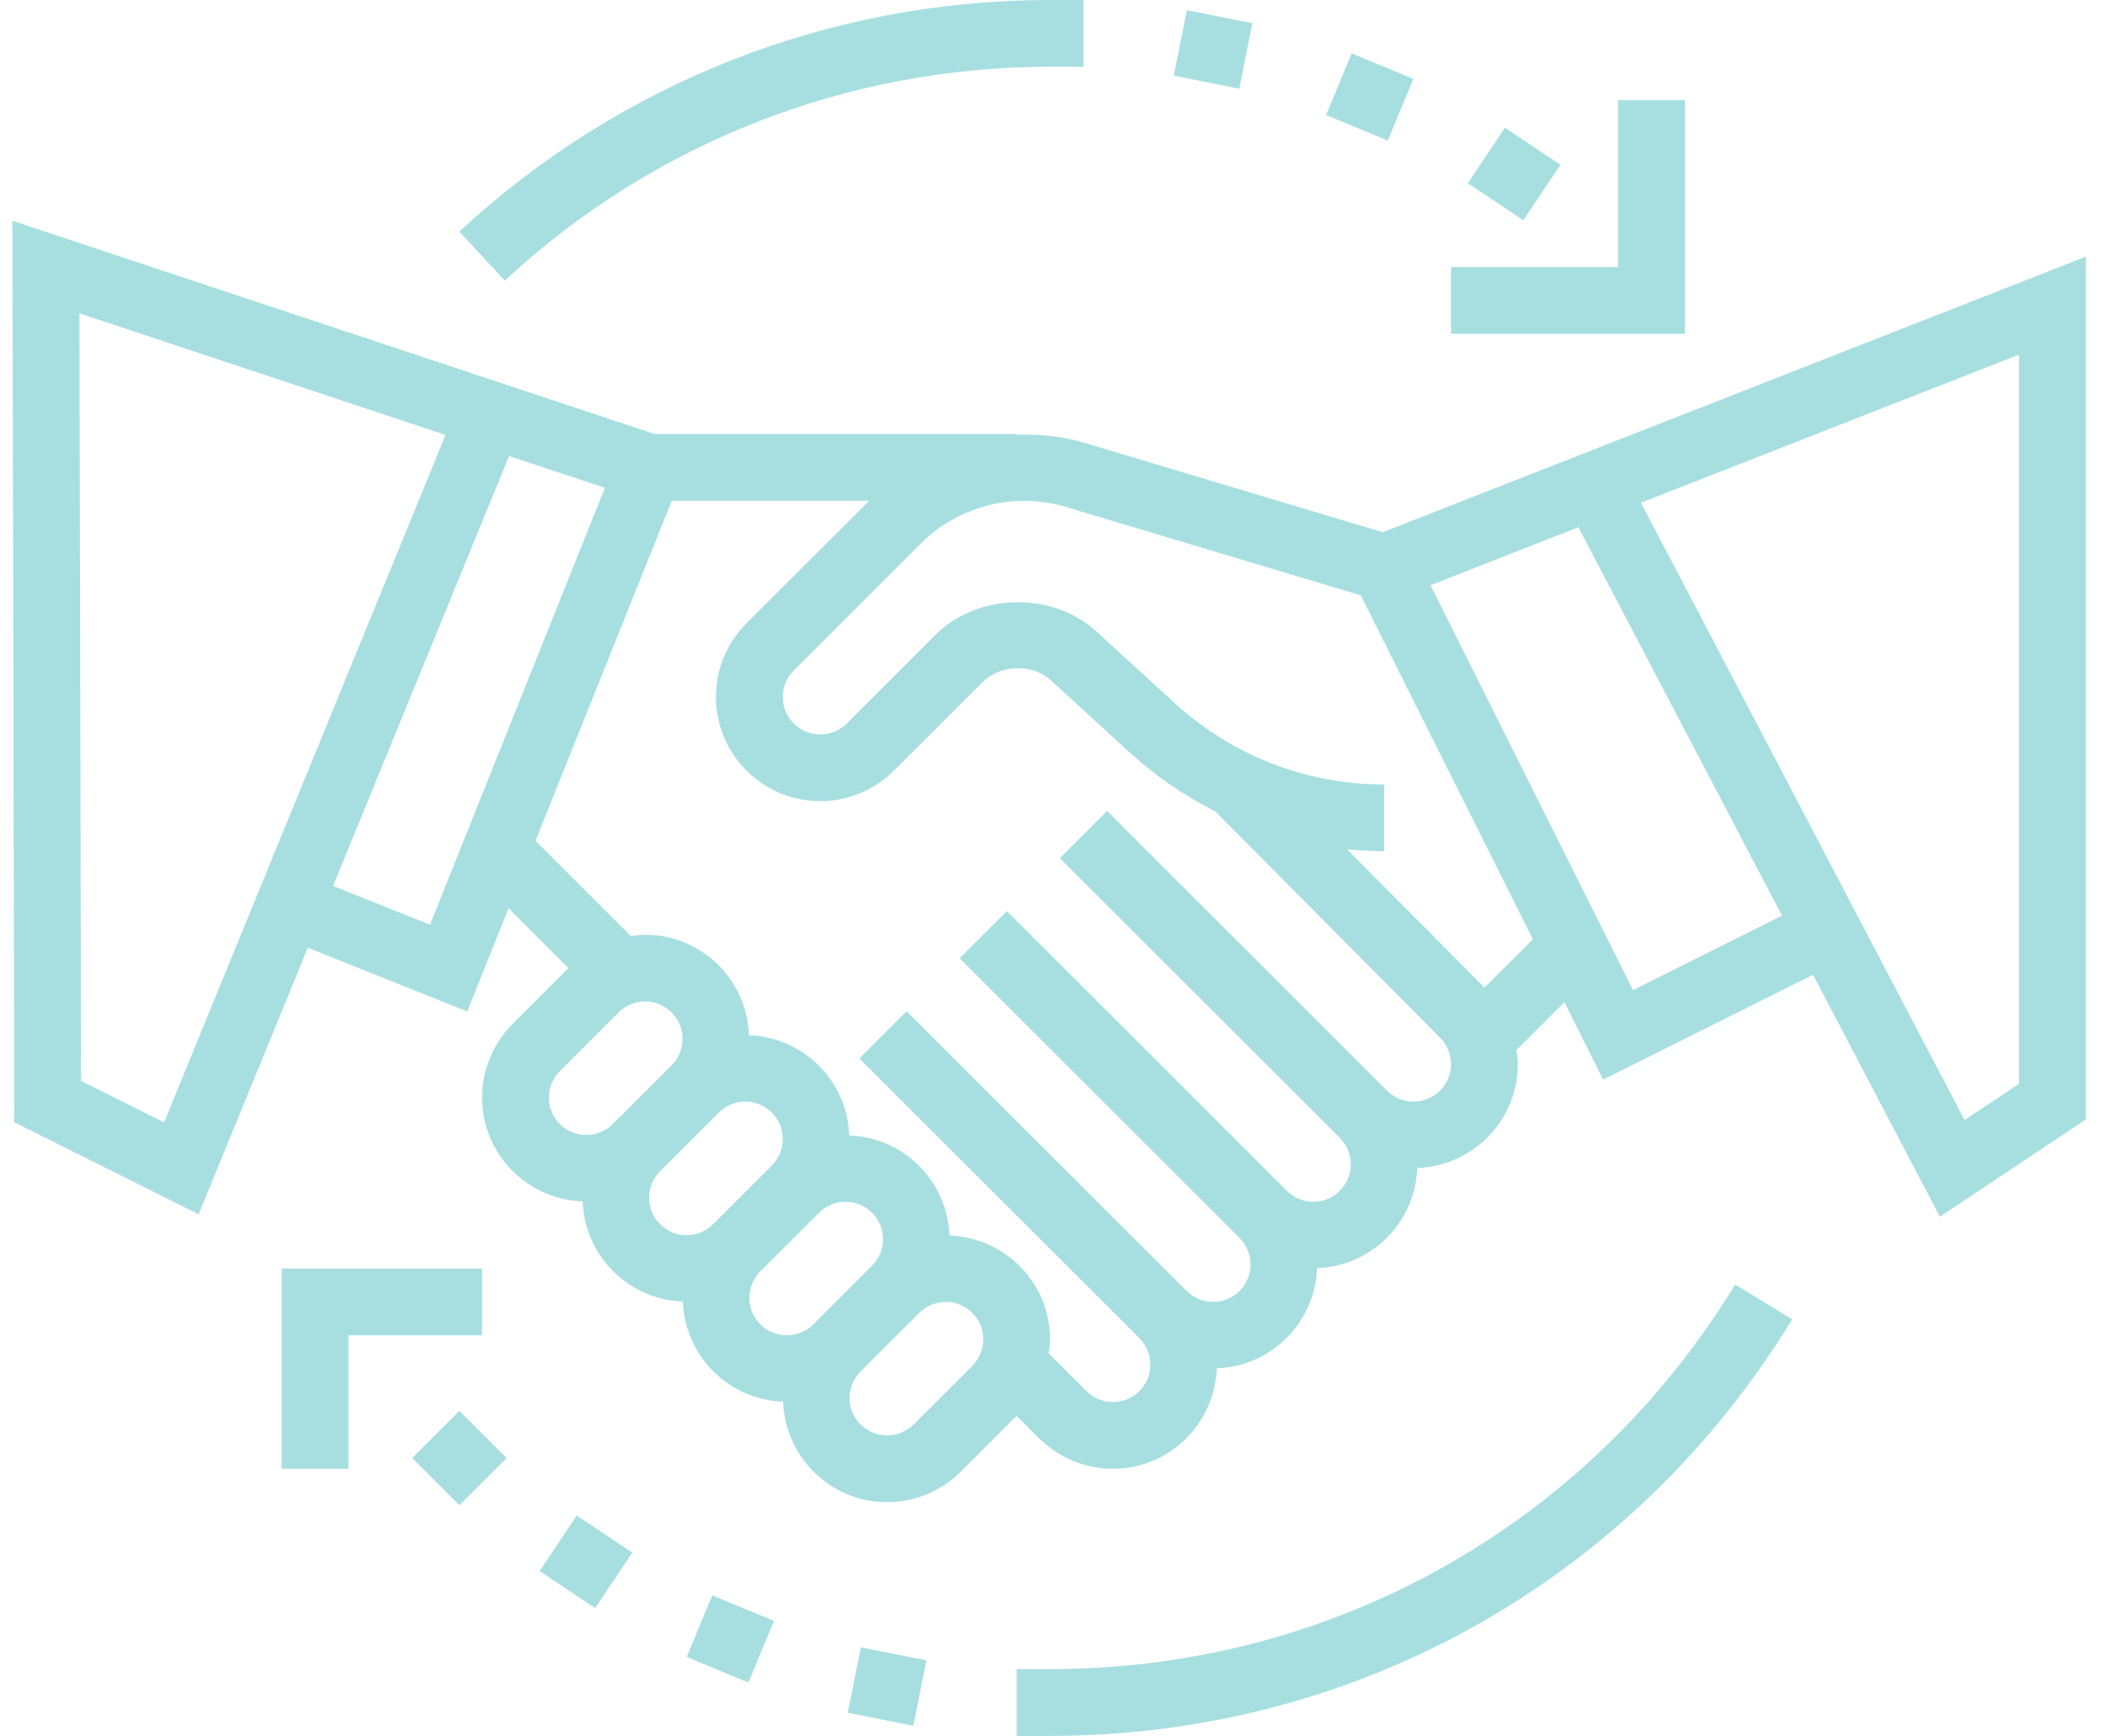
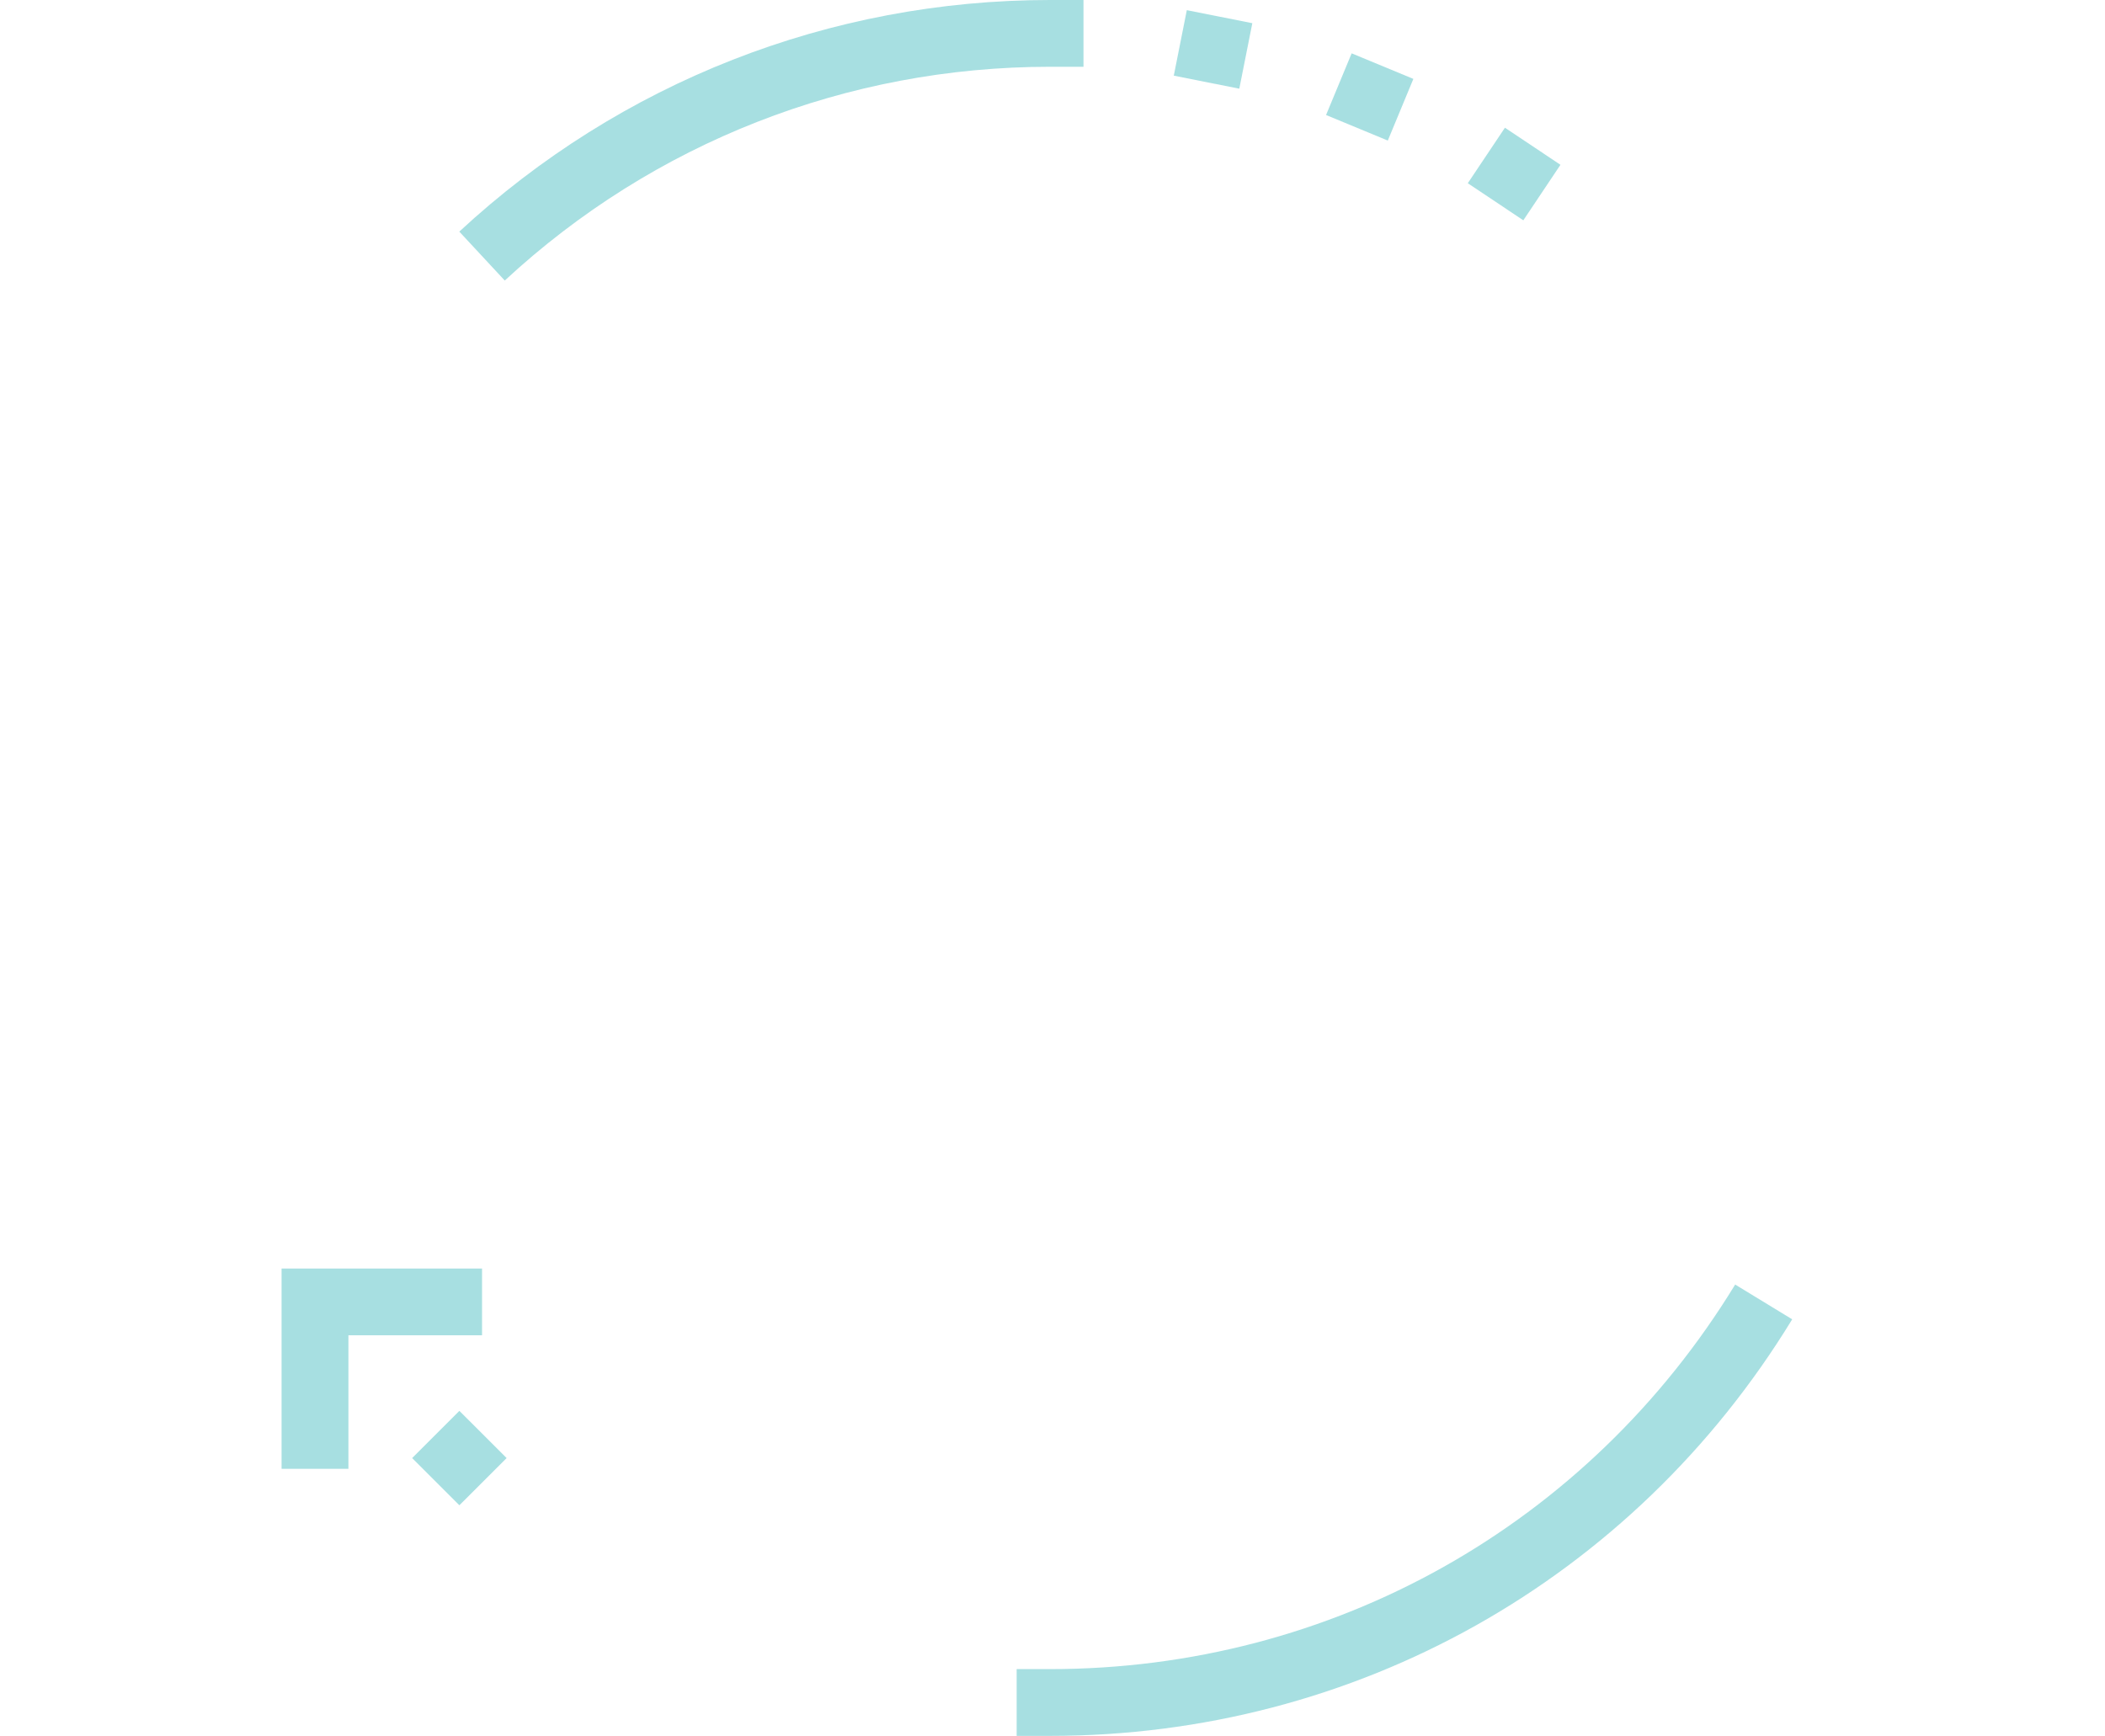
<svg xmlns="http://www.w3.org/2000/svg" width="97" height="80" viewBox="0 0 97 80" fill="none">
-   <path fill-rule="evenodd" clip-rule="evenodd" d="M63.717 24.528L49.988 20.412C48.958 20.105 47.898 19.997 46.848 20.035V20H30.161L0.57 10.174L0.659 51.721L9.154 55.965L14.184 43.678L21.531 46.615L23.436 41.858L26.195 44.615L23.621 47.188C22.726 48.082 22.213 49.319 22.213 50.583C22.213 53.172 24.28 55.277 26.849 55.368C26.939 57.877 28.957 59.894 31.468 59.983C31.558 62.492 33.576 64.509 36.087 64.599C36.18 67.166 38.285 69.231 40.876 69.231C42.142 69.231 43.379 68.719 44.274 67.825L46.848 65.252L47.883 66.286C48.778 67.18 50.015 67.692 51.281 67.692C53.872 67.692 55.979 65.628 56.069 63.06C58.581 62.971 60.599 60.954 60.688 58.445C63.2 58.355 65.218 56.339 65.308 53.829C67.877 53.737 69.944 51.634 69.944 49.045C69.944 48.859 69.918 48.676 69.892 48.492L69.892 48.492L69.879 48.394L72.088 46.186L73.874 49.755L83.545 44.923L89.39 56.072L96.118 51.592V11.829L63.717 24.528ZM7.559 51.728L3.736 49.817L3.659 14.442L20.53 20.045L7.559 51.728ZM15.348 40.831L19.816 42.615L27.873 22.483L23.459 21.017L15.348 40.831ZM25.293 50.583C25.293 50.129 25.476 49.685 25.798 49.363L28.505 46.658C28.826 46.337 29.271 46.154 29.726 46.154C30.677 46.154 31.451 46.928 31.451 47.879C31.451 48.332 31.268 48.777 30.947 49.099L28.24 51.803C27.918 52.125 27.473 52.308 27.019 52.308C26.067 52.308 25.293 51.534 25.293 50.583ZM30.417 53.978C30.095 54.3 29.912 54.745 29.912 55.199C29.912 56.149 30.686 56.923 31.638 56.923C32.092 56.923 32.537 56.74 32.859 56.419L35.566 53.714C35.887 53.392 36.071 52.948 36.071 52.494C36.071 51.543 35.296 50.769 34.344 50.769C33.89 50.769 33.445 50.952 33.124 51.274L30.417 53.978ZM34.531 59.814C34.531 59.36 34.714 58.915 35.036 58.594L37.743 55.889C38.064 55.568 38.509 55.385 38.964 55.385C39.915 55.385 40.69 56.158 40.69 57.109C40.69 57.563 40.506 58.008 40.185 58.329L37.478 61.034C37.156 61.355 36.711 61.538 36.257 61.538C35.305 61.538 34.531 60.765 34.531 59.814ZM42.097 65.649L44.804 62.945C45.125 62.623 45.309 62.178 45.309 61.725C45.309 60.774 44.534 60 43.583 60C43.128 60 42.684 60.183 42.362 60.505L39.655 63.209C39.333 63.531 39.15 63.975 39.15 64.429C39.15 65.38 39.924 66.154 40.876 66.154C41.33 66.154 41.775 65.971 42.097 65.649ZM65.138 50.769C64.684 50.769 64.239 50.586 63.917 50.265L51.016 37.374L48.839 39.549L61.74 52.44C62.062 52.762 62.245 53.206 62.245 53.66C62.245 54.611 61.471 55.385 60.519 55.385C60.065 55.385 59.62 55.202 59.298 54.88L46.397 41.989L44.22 44.165L57.121 57.055C57.443 57.377 57.626 57.822 57.626 58.275C57.626 59.226 56.852 60 55.9 60C55.446 60 55.001 59.817 54.679 59.495L41.778 46.605L39.601 48.78L52.502 61.671C52.824 61.992 53.007 62.437 53.007 62.891C53.007 63.842 52.233 64.615 51.281 64.615C50.827 64.615 50.382 64.432 50.06 64.111L48.323 62.375L48.331 62.322C48.359 62.125 48.388 61.927 48.388 61.725C48.388 59.135 46.322 57.031 43.752 56.94C43.663 54.431 41.644 52.414 39.133 52.325C39.044 49.815 37.025 47.798 34.514 47.709C34.422 45.142 32.317 43.077 29.726 43.077C29.54 43.077 29.357 43.102 29.172 43.128L29.074 43.142L24.678 38.749L30.954 23.077H40.052L34.398 28.726C33.49 29.632 32.991 30.838 32.991 32.122C32.991 34.769 35.147 36.923 37.797 36.923C39.062 36.923 40.3 36.411 41.195 35.517L45.273 31.44C46.108 30.609 47.578 30.577 48.447 31.372L52.046 34.669C53.243 35.765 54.571 36.675 55.994 37.389L66.359 47.825C66.681 48.146 66.864 48.591 66.864 49.045C66.864 49.995 66.09 50.769 65.138 50.769ZM62.076 39.145L68.404 45.517L70.635 43.288L62.704 27.437L49.102 23.36C46.759 22.659 44.169 23.314 42.445 25.037L36.575 30.902C36.249 31.228 36.071 31.66 36.071 32.122C36.071 33.072 36.845 33.846 37.797 33.846C38.251 33.846 38.696 33.662 39.019 33.342L43.098 29.266C45.048 27.314 48.496 27.24 50.528 29.105L54.128 32.4C56.77 34.82 60.2 36.154 63.785 36.154V39.231C63.211 39.231 62.641 39.199 62.076 39.145ZM75.251 45.628L65.916 26.971L72.733 24.299L82.116 42.197L75.251 45.628ZM90.529 51.618L93.039 49.946V16.342L75.617 23.169L90.529 51.618Z" fill="#a7dfe1" />
  <path d="M18.992 67.197L21.169 65.021L23.346 67.197L21.169 69.372L18.992 67.197Z" fill="#a7dfe1" />
-   <path d="M24.866 72.402L26.578 69.844L29.136 71.553L27.425 74.111L24.866 72.402Z" fill="#a7dfe1" />
-   <path d="M31.644 76.365L32.822 73.523L35.667 74.701L34.488 77.543L31.644 76.365Z" fill="#a7dfe1" />
-   <path d="M39.067 78.934L39.669 75.918L42.687 76.519L42.086 79.535L39.067 78.934Z" fill="#a7dfe1" />
  <path d="M67.637 8.444L69.349 5.886L71.907 7.595L70.196 10.153L67.637 8.444Z" fill="#a7dfe1" />
  <path d="M61.106 5.3L62.285 2.458L65.129 3.636L63.951 6.478L61.106 5.3Z" fill="#a7dfe1" />
  <path d="M54.089 3.487L54.689 0.469L57.708 1.069L57.108 4.087L54.089 3.487Z" fill="#a7dfe1" />
-   <path d="M77.642 4.615H74.563V12.308H66.864V15.385H77.642V4.615Z" fill="#a7dfe1" />
  <path d="M22.213 58.462H12.975V67.692H16.055V61.538H22.213V58.462Z" fill="#a7dfe1" />
  <path d="M48.388 3.077H49.928V0H48.388C38.255 0 28.588 3.791 21.165 10.674L23.26 12.929C30.112 6.575 39.034 3.077 48.388 3.077Z" fill="#a7dfe1" />
  <path d="M48.388 76.923H46.848V80H48.388C62.462 80 75.246 72.823 82.586 60.802L79.958 59.2C73.182 70.297 61.38 76.923 48.388 76.923Z" fill="#a7dfe1" />
</svg>